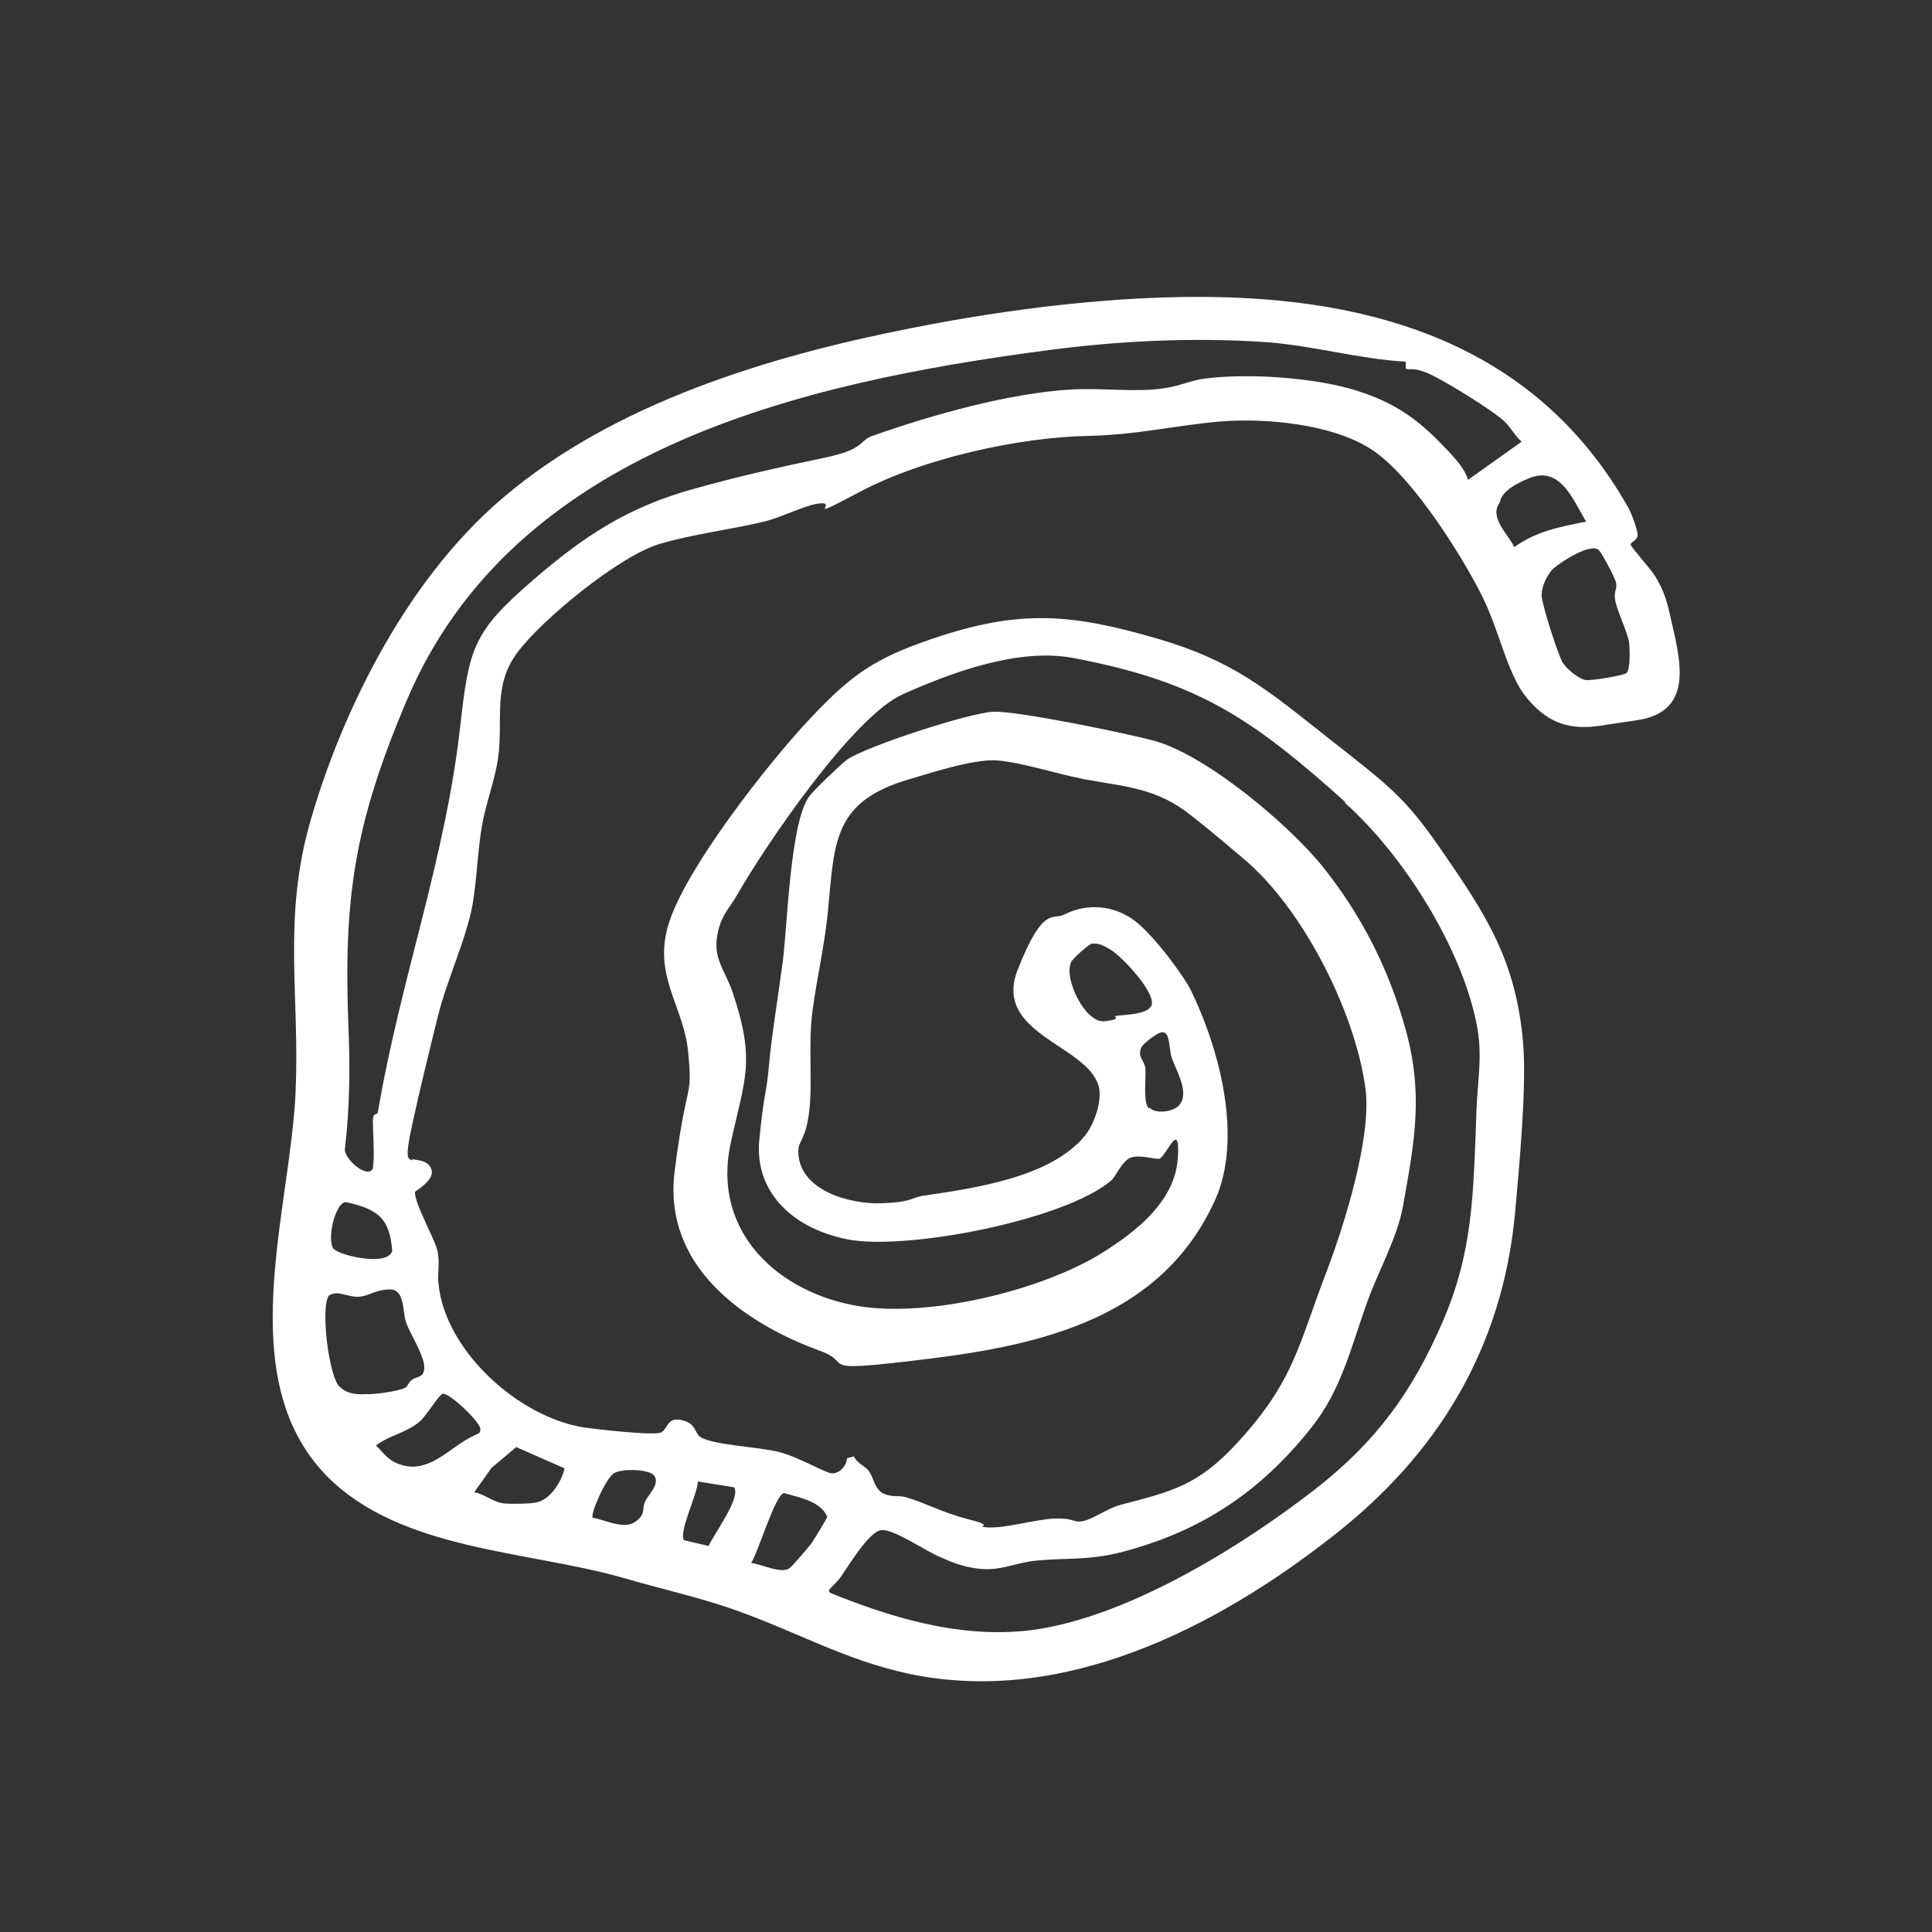
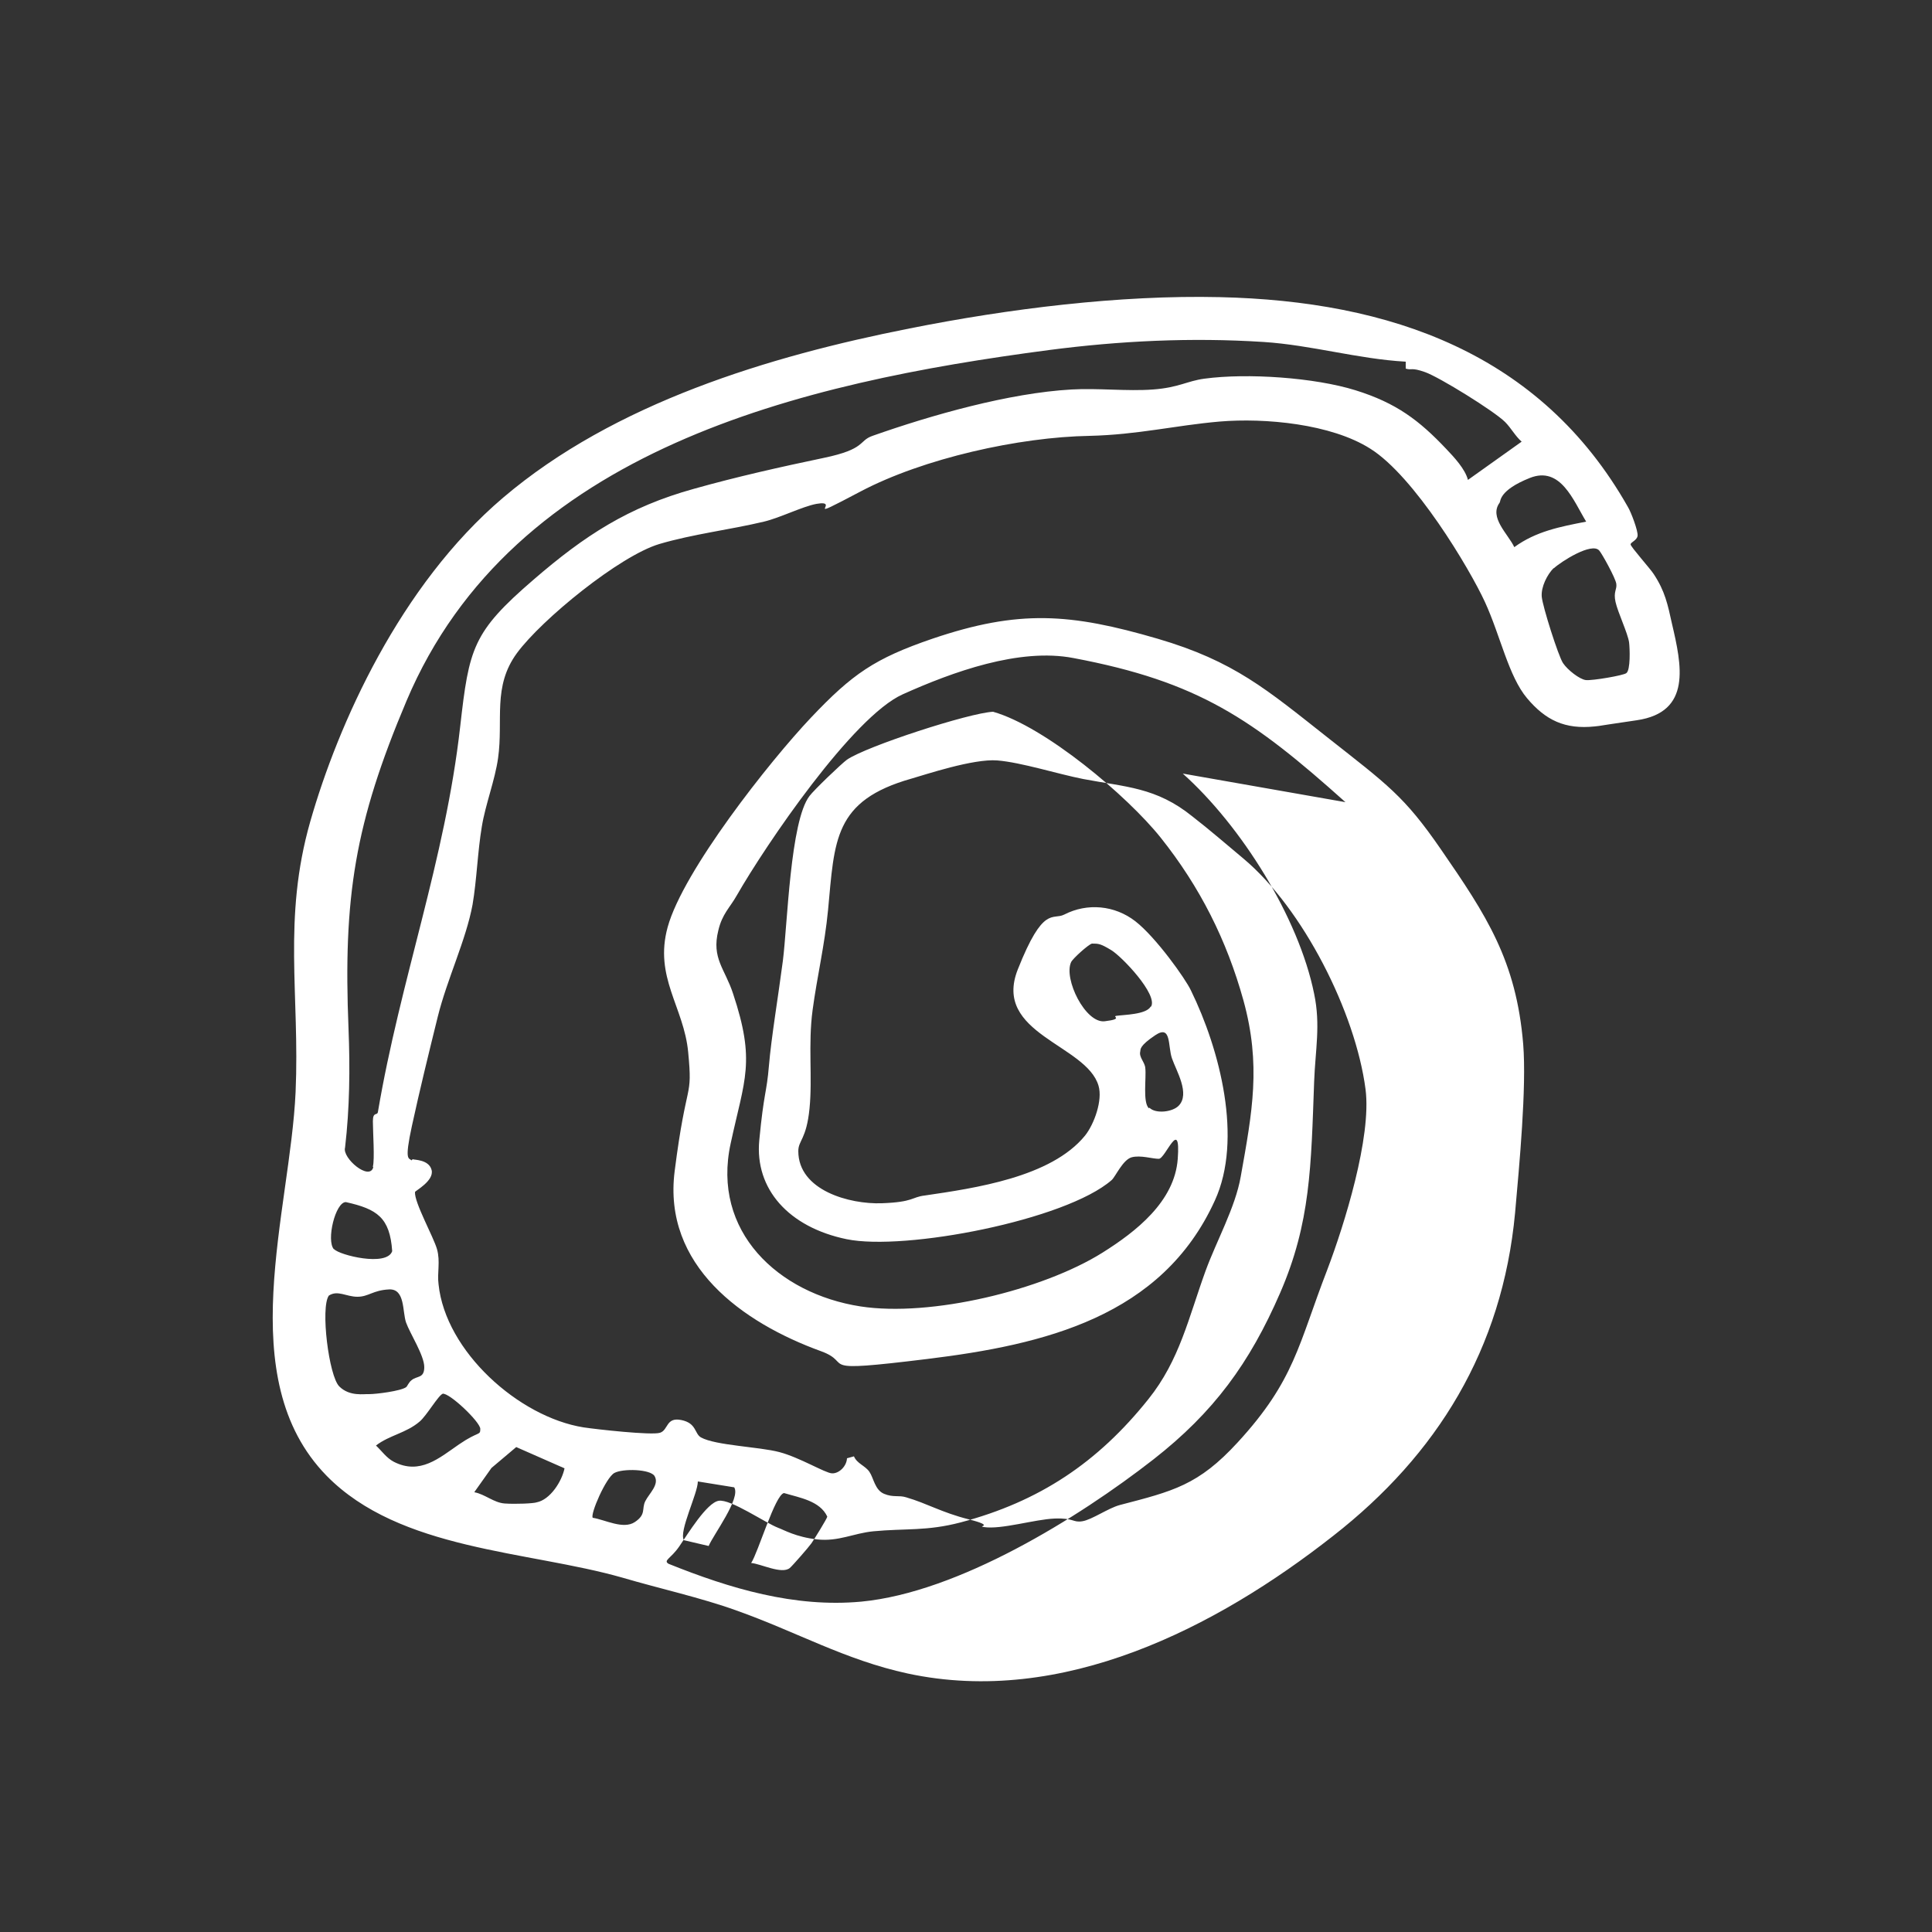
<svg xmlns="http://www.w3.org/2000/svg" id="Layer_1" version="1.1" viewBox="0 0 500 500">
  <rect x="0" y="0" width="500" height="500" fill="#333333" stroke="none" />
  <defs>
    <style> .st0 { fill: #fff; } </style>
  </defs>
-   <path class="st0" d="M106.8,300c.2.2,4.2,0,4.9,2.8s-4.3,5.4-4.3,5.7c-.2,2.7,4.8,11.6,5.7,14.8s0,6.1.4,9.1c1.8,17.3,20.7,34.3,37.5,37,3.3.5,17.6,2.1,19.8,1.4s1.5-4.1,5.5-3.3,3.4,3.5,5.1,4.5c3.8,2.1,15,2.4,20.3,3.8s11.8,5.4,13.6,5.5,3.8-1.8,3.9-3.9l1.8-.5c.8,1.9,2.9,2.4,4,4s1.4,4.7,3.8,5.7,3.8.3,5.7.9c5.5,1.6,9.1,3.9,16.2,5.7s2,1.7,3.9,2c4.5.7,13.2-2,18.3-2.2s4.7,1.1,7.2.7,6.7-3.4,9.7-4.2c13.8-3.6,20.3-5.1,30.5-16.2,14.8-16.1,15.7-25.3,23.2-44.7,4.4-11.6,11.5-34.3,9.9-46.7-2.6-19.9-16.2-46.8-31.6-59.7-4.2-3.5-8.8-7.5-13.2-10.9-9.4-7.6-17.3-7.6-28.3-9.7-6.6-1.3-16-4.3-22.2-4.8s-18.7,3.7-22.2,4.7c-20.2,5.7-19.9,16-21.6,34-.9,9.3-2.8,17-4,25.9s0,17.5-.8,25.5-2.9,8.2-2.9,11c0,10.2,13.3,13.8,21.6,13.5s7.7-1.6,11.1-2c12.9-1.9,32.7-4.7,41.5-15.5,2.4-3,4.6-9.2,3.5-12.9-3.1-10.7-27.5-13.4-20.9-30.1s9-12.7,12-14.2c6-3.1,13.1-2.4,18.4,1.7s13,14.9,14.4,17.9c7.5,15.3,13.5,38.5,6.2,54.4-13.7,30.1-44.2,37.3-74.4,41s-18.7,1.2-27.5-2c-20.4-7.4-41-22.2-37.9-46.6s4.7-18.2,3.5-30.8c-1.1-11.7-8.9-19.4-5.3-32.4,4-14.5,26.3-42.8,37.1-54.2,10.7-11.3,16.5-15.3,31.4-20.4,22.4-7.6,35.7-6.6,58.3,0,19.8,5.8,28.3,13.2,43.9,25.5s19.9,15.2,29.4,29c11.8,17.1,19.5,28.8,21.3,50.4.9,11.3-1,31.3-2.1,43.7-3.3,35.3-20.2,62.6-47.1,83.6-30.3,23.8-70.1,44.2-110.1,35.6-16.2-3.5-29-10.9-44.3-16.3-9.1-3.3-20-5.7-29.5-8.5-24.5-7-57.6-7-76.6-26.4-24.6-25.2-9.4-68.3-8-99.3,1.1-25.1-3.4-44.8,3.8-70s23.2-61.1,49.9-83.8c28.8-24.5,68.8-36.6,105.2-43.8,25.6-5.1,54.3-8.7,80.3-8.1,43.9,1,83,14.4,105.6,54.3.8,1.3,2.7,6.3,2.5,7.5s-1.8,1.6-1.8,2.2,5.2,6.4,6,7.7c2.9,4.4,3.6,7.8,4.7,12.8,2.5,10.7,5.2,22.9-9.1,25s-7.6,1.2-10.9,1.6c-7.7.8-12.7-1.6-17.5-7.3s-6.9-16.2-10.9-24.9-18.3-32.6-29.7-39.7c-10.1-6.4-27.2-8-39-7-11.5,1-21.1,3.4-33.6,3.7-18.2.3-43,5.8-59.3,14.4s-4.5,2-11.4,3.2c-3.7.7-9.4,3.6-13.6,4.6-8.8,2.1-18.3,3.2-27.1,5.8-10.3,3.1-30.4,19.5-36.8,28.2s-3.5,17.3-4.9,27.2c-.8,5.7-3.3,12.1-4.2,17.7-1.1,6.5-1.3,13.7-2.4,20.2-1.7,9.2-6.6,19.3-9,29s-4.7,19.1-6.7,28.3-.8,8.2-.1,8.9ZM96.5,301.9c.5-1.8,0-9.1,0-11.7s1.1-1.4,1.3-2.4c5.8-34.3,17.4-65.1,21.3-99.8,2.3-20.3,3.2-24.4,19-38,13.2-11.4,24.5-18.8,41.5-23.5,11-3.1,22.6-5.7,33.6-8s8.9-4.4,12.6-5.7c15.3-5.4,35.4-11.1,51.5-12,6.8-.4,14.4.5,21.1,0s8.8-2.2,13.3-2.8c11.1-1.5,28.5-.3,39.1,3s16.5,7.8,23.5,15.2c2,2.1,4.9,5.2,5.6,8l13.9-9.9c-1.7-1.5-2.7-3.5-4.3-5.1-2.8-2.8-17-11.6-20.7-12.9s-3.3-.4-5-.9v-1.8c-12.4-.7-24.4-4.3-36.8-5.1-18.7-1.2-37.2-.3-55.6,2.1-63.8,8.4-138.6,25.5-166.2,90.8-13.4,31.7-16.4,50.7-15,84.9.4,10.2.3,20.4-.9,30.7-.8,2.7,6.3,8.7,7.3,5.1ZM410.5,135c-3.3-5.4-6.6-14.5-14.6-11.3s-7.5,6-7.8,6.4c-2.8,3.8,2.2,8.1,3.8,11.5,5.6-4.1,11.9-5.3,18.6-6.6ZM402.1,147c-1.7,1.7-3.3,4.9-3.1,7.4s4.3,15.4,5.5,17.2,4.3,4.2,5.9,4.4,9.8-1.2,10.5-1.8c1.1-.8.9-6.4.7-8-.4-2.5-2.9-7.7-3.5-10.4s.4-3.2.2-4.7-3.7-7.8-4.4-8.6c-1.9-2.3-10,2.9-11.8,4.6ZM348.2,207.6c-24-21.5-38-31.2-70.4-37.3-14-2.7-31.3,3.6-44.2,9.4s-35.4,38.9-42.9,52c-1.8,3.2-3.8,4.8-4.8,9.1-1.8,7.2,1.7,9.9,3.8,16.3,5.9,17.7,3,22.1-.6,38.8-5,22.8,12.3,38.9,33.6,42.2,18.2,2.8,47.1-4.2,62.6-13.9,8.6-5.4,18.7-13.2,19.5-24.3s-3.2,0-4.9,0-4.7-1-7-.4-4.2,5-5.2,5.9c-11.9,10.4-53.6,18.4-68.6,15.3s-23.8-13-22.6-25.6,1.9-12.1,2.5-19.3,2.4-17.9,3.6-27.1c1.2-9.4,1.9-36.2,6.9-42.7,1.1-1.5,8.3-8.4,9.7-9.4,5.1-3.5,31.6-12.1,37.8-12.4s35.2,5.7,42,7.6c13.4,3.8,34.7,21.7,43.4,32.6,10.2,12.8,17.1,26.6,21.4,42.1,4.6,16.7,2.3,28.8-.7,45.6-1.4,8-6.3,16.7-9.1,24.4-4.4,12.1-6.7,23.1-14.8,33.2-13.1,16.4-28.2,26.5-48.6,31.9-8.8,2.3-14.2,1.5-22.6,2.3-5.1.5-9,2.7-14.5,2.1s-8.7-2.5-10.1-3c-3.4-1.3-12.3-7.5-15.4-7s-8,8.6-10.2,11.8-4.2,3.6-2.8,4.5c15.9,6.4,32.6,11.4,49.9,9.8,25.1-2.4,56.1-21.6,75.6-36.8,15.6-12.2,24.9-24.9,32.8-43.1s8-32.8,8.8-54.7c.3-8.2,1.7-14.6,0-22.7-4-19.8-18.9-43.5-34-57ZM297.9,260.5c1.8-3.1-7.5-12.9-10.3-14.6s-3.3-1.7-5-1.7c-.9.2-5,3.9-5.4,4.8-2,4.3,3.7,15.9,8.7,15.3s1.8-1.2,3-1.4c1.9-.3,7.7-.3,8.9-2.4ZM297.5,286.7c1.6,1.6,5.9,1.1,7.5-.5,3.1-3.1-.6-9.1-1.7-12.3s-.1-8.8-4.3-6-3.8,3.7-3.9,4.2c-.4,1.5,1.2,2.8,1.3,4.3.3,2.5-.7,8.8.9,10.4ZM86.5,323.3c1.3,1.5,13.6,4.6,15,.5-.6-8.7-3.9-10.9-12-12.7-2.7,0-5.1,9.9-3.1,12.2ZM105.1,359c.3-.2.7-1.3,1.4-1.8,1.4-1.2,3.3-.4,3.3-3.4s-3.7-8.7-4.7-11.5-.2-8.8-4.4-8.6-5.3,1.9-8.2,1.9-5.1-1.8-7.4-.3c-2.2,3.1,0,20.8,2.7,23.5s6.5,1.9,7.7,2c1.9,0,8.2-.8,9.6-1.8ZM114.6,360.7c-1.1.3-4.2,5.7-6,7.2-3.5,3-7.8,3.5-11.3,6.2,1.5,1.4,2.7,3.2,4.6,4.2,6.8,3.5,11.8-1,16.9-4.5s5.5-2.2,5.5-4-8.1-9.5-9.8-9.1ZM122.8,386.2c2.7.5,5,2.7,7.8,2.9s7.5,0,8.3-.3c3.5-.7,6.5-5.4,7.2-8.8l-12.5-5.5-6.4,5.4-4.4,6.2ZM169.4,382c-1.1-1.8-8.2-2-10.4-.8s-6.3,10.7-5.6,11.6c3.2.5,7.9,3.1,10.9,1.1s1.7-3.4,2.7-5.4,3.7-4.3,2.4-6.5ZM189.9,384.9l-9.3-1.5c0,3.1-5,13-3.6,15.2l6.4,1.5c1.2-2.9,8.4-12.4,6.6-15.2ZM204.4,405.8c.8-.7,4.9-5.4,5.6-6.4s4.1-6.5,4.1-6.9c-1.9-4.1-7.2-4.9-11.2-6.1-2.3.4-6.7,15.4-8.5,18.1,2.5.2,7.9,3,10,1.3Z" />
+   <path class="st0" d="M106.8,300c.2.2,4.2,0,4.9,2.8s-4.3,5.4-4.3,5.7c-.2,2.7,4.8,11.6,5.7,14.8s0,6.1.4,9.1c1.8,17.3,20.7,34.3,37.5,37,3.3.5,17.6,2.1,19.8,1.4s1.5-4.1,5.5-3.3,3.4,3.5,5.1,4.5c3.8,2.1,15,2.4,20.3,3.8s11.8,5.4,13.6,5.5,3.8-1.8,3.9-3.9l1.8-.5c.8,1.9,2.9,2.4,4,4s1.4,4.7,3.8,5.7,3.8.3,5.7.9c5.5,1.6,9.1,3.9,16.2,5.7s2,1.7,3.9,2c4.5.7,13.2-2,18.3-2.2s4.7,1.1,7.2.7,6.7-3.4,9.7-4.2c13.8-3.6,20.3-5.1,30.5-16.2,14.8-16.1,15.7-25.3,23.2-44.7,4.4-11.6,11.5-34.3,9.9-46.7-2.6-19.9-16.2-46.8-31.6-59.7-4.2-3.5-8.8-7.5-13.2-10.9-9.4-7.6-17.3-7.6-28.3-9.7-6.6-1.3-16-4.3-22.2-4.8s-18.7,3.7-22.2,4.7c-20.2,5.7-19.9,16-21.6,34-.9,9.3-2.8,17-4,25.9s0,17.5-.8,25.5-2.9,8.2-2.9,11c0,10.2,13.3,13.8,21.6,13.5s7.7-1.6,11.1-2c12.9-1.9,32.7-4.7,41.5-15.5,2.4-3,4.6-9.2,3.5-12.9-3.1-10.7-27.5-13.4-20.9-30.1s9-12.7,12-14.2c6-3.1,13.1-2.4,18.4,1.7s13,14.9,14.4,17.9c7.5,15.3,13.5,38.5,6.2,54.4-13.7,30.1-44.2,37.3-74.4,41s-18.7,1.2-27.5-2c-20.4-7.4-41-22.2-37.9-46.6s4.7-18.2,3.5-30.8c-1.1-11.7-8.9-19.4-5.3-32.4,4-14.5,26.3-42.8,37.1-54.2,10.7-11.3,16.5-15.3,31.4-20.4,22.4-7.6,35.7-6.6,58.3,0,19.8,5.8,28.3,13.2,43.9,25.5s19.9,15.2,29.4,29c11.8,17.1,19.5,28.8,21.3,50.4.9,11.3-1,31.3-2.1,43.7-3.3,35.3-20.2,62.6-47.1,83.6-30.3,23.8-70.1,44.2-110.1,35.6-16.2-3.5-29-10.9-44.3-16.3-9.1-3.3-20-5.7-29.5-8.5-24.5-7-57.6-7-76.6-26.4-24.6-25.2-9.4-68.3-8-99.3,1.1-25.1-3.4-44.8,3.8-70s23.2-61.1,49.9-83.8c28.8-24.5,68.8-36.6,105.2-43.8,25.6-5.1,54.3-8.7,80.3-8.1,43.9,1,83,14.4,105.6,54.3.8,1.3,2.7,6.3,2.5,7.5s-1.8,1.6-1.8,2.2,5.2,6.4,6,7.7c2.9,4.4,3.6,7.8,4.7,12.8,2.5,10.7,5.2,22.9-9.1,25s-7.6,1.2-10.9,1.6c-7.7.8-12.7-1.6-17.5-7.3s-6.9-16.2-10.9-24.9-18.3-32.6-29.7-39.7c-10.1-6.4-27.2-8-39-7-11.5,1-21.1,3.4-33.6,3.7-18.2.3-43,5.8-59.3,14.4s-4.5,2-11.4,3.2c-3.7.7-9.4,3.6-13.6,4.6-8.8,2.1-18.3,3.2-27.1,5.8-10.3,3.1-30.4,19.5-36.8,28.2s-3.5,17.3-4.9,27.2c-.8,5.7-3.3,12.1-4.2,17.7-1.1,6.5-1.3,13.7-2.4,20.2-1.7,9.2-6.6,19.3-9,29s-4.7,19.1-6.7,28.3-.8,8.2-.1,8.9ZM96.5,301.9c.5-1.8,0-9.1,0-11.7s1.1-1.4,1.3-2.4c5.8-34.3,17.4-65.1,21.3-99.8,2.3-20.3,3.2-24.4,19-38,13.2-11.4,24.5-18.8,41.5-23.5,11-3.1,22.6-5.7,33.6-8s8.9-4.4,12.6-5.7c15.3-5.4,35.4-11.1,51.5-12,6.8-.4,14.4.5,21.1,0s8.8-2.2,13.3-2.8c11.1-1.5,28.5-.3,39.1,3s16.5,7.8,23.5,15.2c2,2.1,4.9,5.2,5.6,8l13.9-9.9c-1.7-1.5-2.7-3.5-4.3-5.1-2.8-2.8-17-11.6-20.7-12.9s-3.3-.4-5-.9v-1.8c-12.4-.7-24.4-4.3-36.8-5.1-18.7-1.2-37.2-.3-55.6,2.1-63.8,8.4-138.6,25.5-166.2,90.8-13.4,31.7-16.4,50.7-15,84.9.4,10.2.3,20.4-.9,30.7-.8,2.7,6.3,8.7,7.3,5.1ZM410.5,135c-3.3-5.4-6.6-14.5-14.6-11.3s-7.5,6-7.8,6.4c-2.8,3.8,2.2,8.1,3.8,11.5,5.6-4.1,11.9-5.3,18.6-6.6ZM402.1,147c-1.7,1.7-3.3,4.9-3.1,7.4s4.3,15.4,5.5,17.2,4.3,4.2,5.9,4.4,9.8-1.2,10.5-1.8c1.1-.8.9-6.4.7-8-.4-2.5-2.9-7.7-3.5-10.4s.4-3.2.2-4.7-3.7-7.8-4.4-8.6c-1.9-2.3-10,2.9-11.8,4.6ZM348.2,207.6c-24-21.5-38-31.2-70.4-37.3-14-2.7-31.3,3.6-44.2,9.4s-35.4,38.9-42.9,52c-1.8,3.2-3.8,4.8-4.8,9.1-1.8,7.2,1.7,9.9,3.8,16.3,5.9,17.7,3,22.1-.6,38.8-5,22.8,12.3,38.9,33.6,42.2,18.2,2.8,47.1-4.2,62.6-13.9,8.6-5.4,18.7-13.2,19.5-24.3s-3.2,0-4.9,0-4.7-1-7-.4-4.2,5-5.2,5.9c-11.9,10.4-53.6,18.4-68.6,15.3s-23.8-13-22.6-25.6,1.9-12.1,2.5-19.3,2.4-17.9,3.6-27.1c1.2-9.4,1.9-36.2,6.9-42.7,1.1-1.5,8.3-8.4,9.7-9.4,5.1-3.5,31.6-12.1,37.8-12.4c13.4,3.8,34.7,21.7,43.4,32.6,10.2,12.8,17.1,26.6,21.4,42.1,4.6,16.7,2.3,28.8-.7,45.6-1.4,8-6.3,16.7-9.1,24.4-4.4,12.1-6.7,23.1-14.8,33.2-13.1,16.4-28.2,26.5-48.6,31.9-8.8,2.3-14.2,1.5-22.6,2.3-5.1.5-9,2.7-14.5,2.1s-8.7-2.5-10.1-3c-3.4-1.3-12.3-7.5-15.4-7s-8,8.6-10.2,11.8-4.2,3.6-2.8,4.5c15.9,6.4,32.6,11.4,49.9,9.8,25.1-2.4,56.1-21.6,75.6-36.8,15.6-12.2,24.9-24.9,32.8-43.1s8-32.8,8.8-54.7c.3-8.2,1.7-14.6,0-22.7-4-19.8-18.9-43.5-34-57ZM297.9,260.5c1.8-3.1-7.5-12.9-10.3-14.6s-3.3-1.7-5-1.7c-.9.2-5,3.9-5.4,4.8-2,4.3,3.7,15.9,8.7,15.3s1.8-1.2,3-1.4c1.9-.3,7.7-.3,8.9-2.4ZM297.5,286.7c1.6,1.6,5.9,1.1,7.5-.5,3.1-3.1-.6-9.1-1.7-12.3s-.1-8.8-4.3-6-3.8,3.7-3.9,4.2c-.4,1.5,1.2,2.8,1.3,4.3.3,2.5-.7,8.8.9,10.4ZM86.5,323.3c1.3,1.5,13.6,4.6,15,.5-.6-8.7-3.9-10.9-12-12.7-2.7,0-5.1,9.9-3.1,12.2ZM105.1,359c.3-.2.7-1.3,1.4-1.8,1.4-1.2,3.3-.4,3.3-3.4s-3.7-8.7-4.7-11.5-.2-8.8-4.4-8.6-5.3,1.9-8.2,1.9-5.1-1.8-7.4-.3c-2.2,3.1,0,20.8,2.7,23.5s6.5,1.9,7.7,2c1.9,0,8.2-.8,9.6-1.8ZM114.6,360.7c-1.1.3-4.2,5.7-6,7.2-3.5,3-7.8,3.5-11.3,6.2,1.5,1.4,2.7,3.2,4.6,4.2,6.8,3.5,11.8-1,16.9-4.5s5.5-2.2,5.5-4-8.1-9.5-9.8-9.1ZM122.8,386.2c2.7.5,5,2.7,7.8,2.9s7.5,0,8.3-.3c3.5-.7,6.5-5.4,7.2-8.8l-12.5-5.5-6.4,5.4-4.4,6.2ZM169.4,382c-1.1-1.8-8.2-2-10.4-.8s-6.3,10.7-5.6,11.6c3.2.5,7.9,3.1,10.9,1.1s1.7-3.4,2.7-5.4,3.7-4.3,2.4-6.5ZM189.9,384.9l-9.3-1.5c0,3.1-5,13-3.6,15.2l6.4,1.5c1.2-2.9,8.4-12.4,6.6-15.2ZM204.4,405.8c.8-.7,4.9-5.4,5.6-6.4s4.1-6.5,4.1-6.9c-1.9-4.1-7.2-4.9-11.2-6.1-2.3.4-6.7,15.4-8.5,18.1,2.5.2,7.9,3,10,1.3Z" />
</svg>